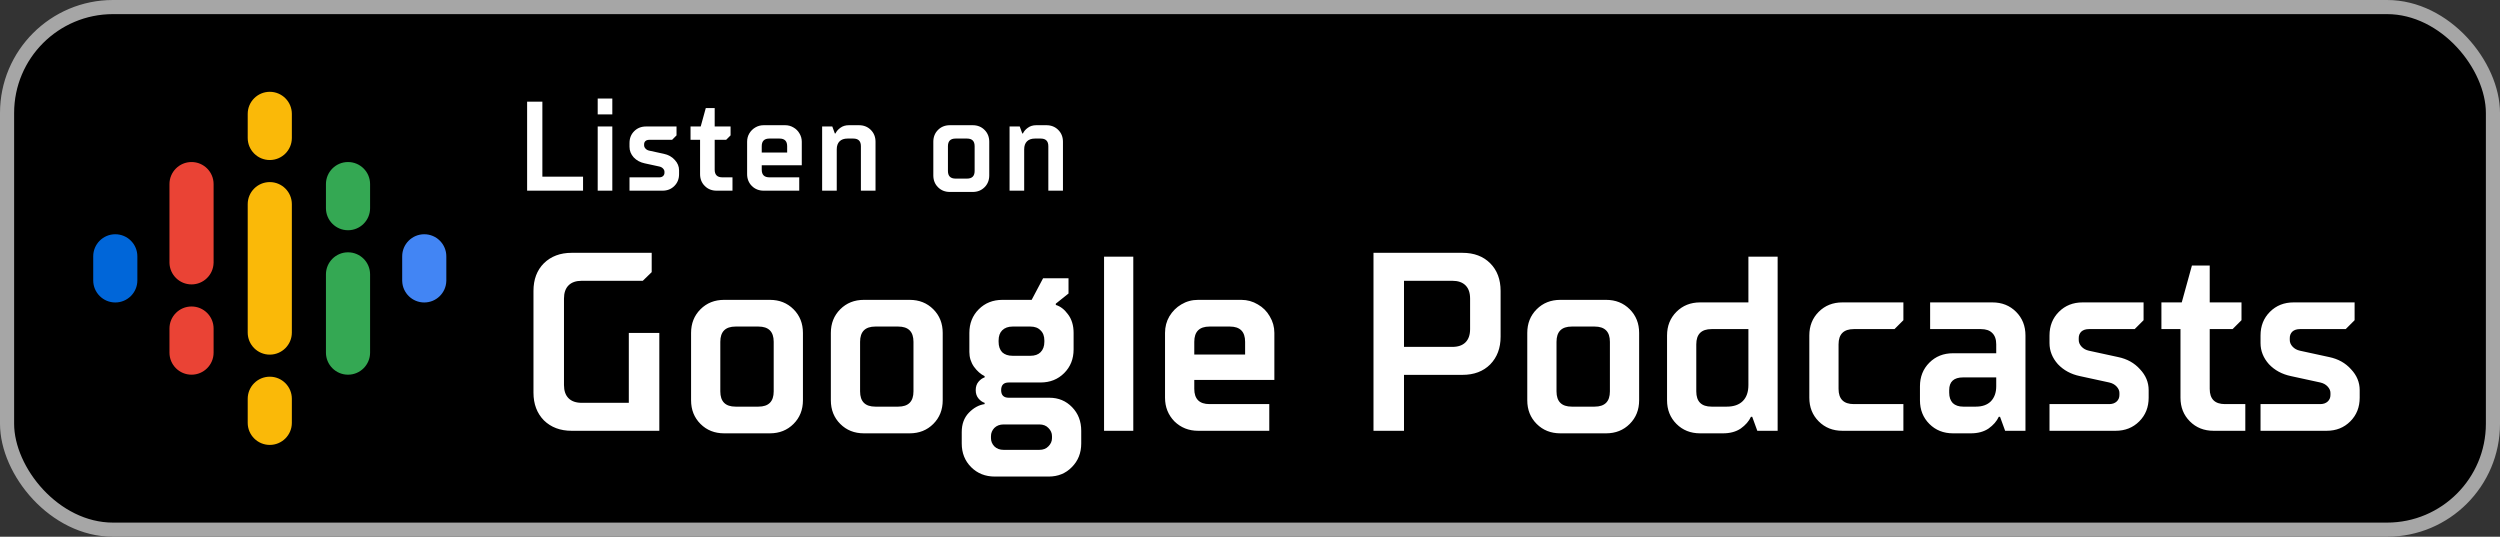
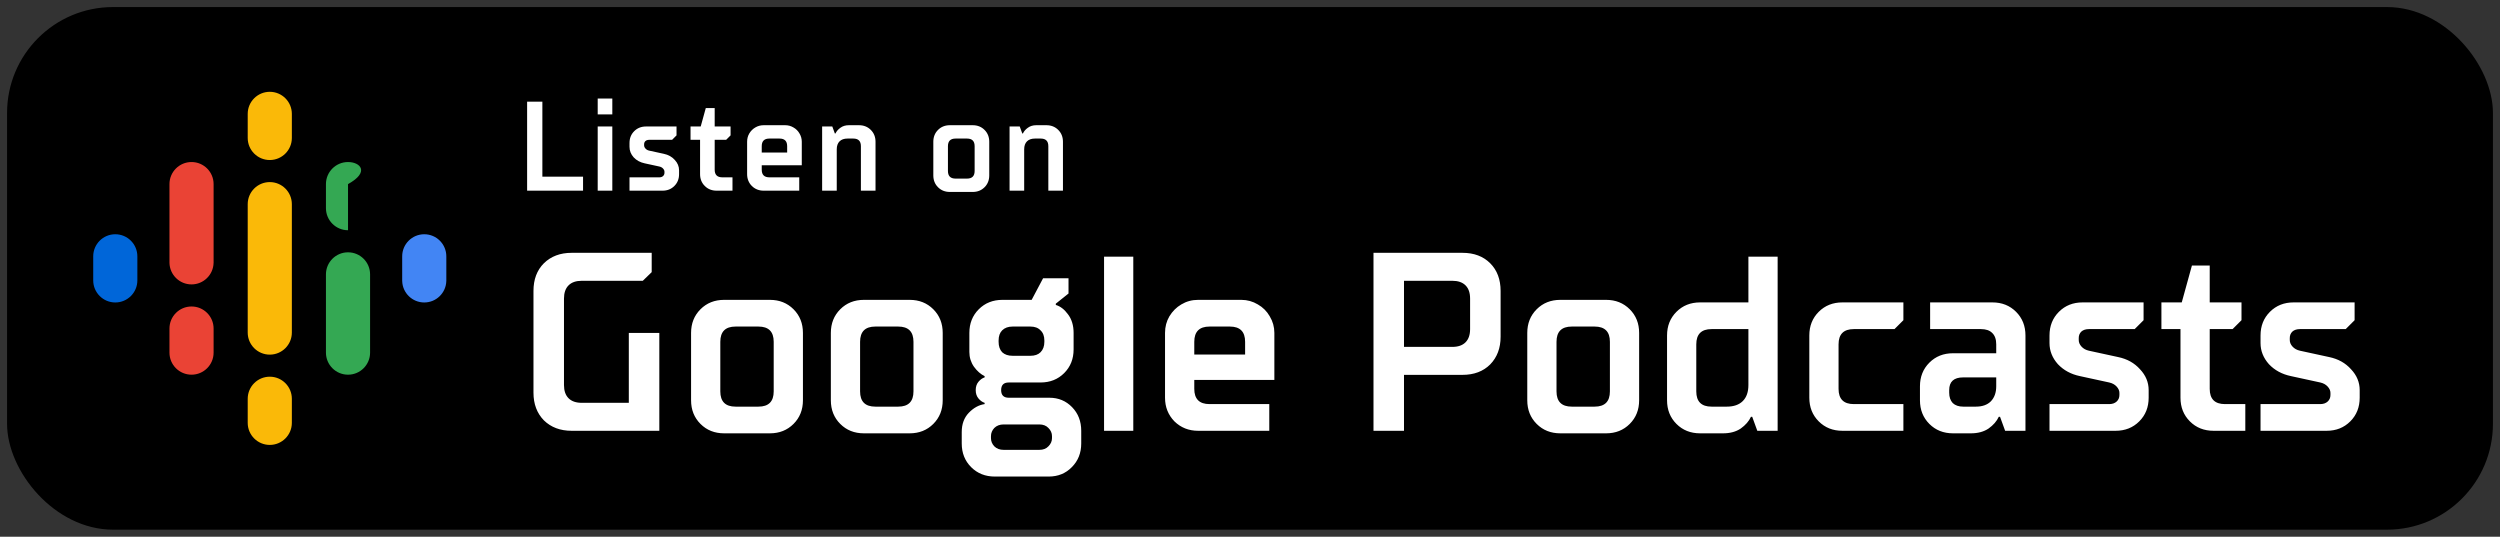
<svg xmlns="http://www.w3.org/2000/svg" width="177" height="38" viewBox="0 0 177 38" fill="none">
  <rect x="0" y="0" width="177" height="38" fill="#333333" stroke="none" />
  <rect x="0.5" y="0.5" width="176" height="37" rx="7.5" fill="black" />
  <g clip-path="url(#clip0_402_243)">
    <path d="M9.725 18.148V19.852C9.725 20.715 9.025 21.415 8.162 21.415C7.3 21.415 6.6 20.715 6.6 19.852V18.148C6.6 17.285 7.3 16.585 8.162 16.585C9.025 16.585 9.725 17.285 9.725 18.148Z" fill="#0066D9" />
    <path d="M28.476 18.192C28.475 18.177 28.475 18.163 28.475 18.148C28.475 17.285 29.174 16.585 30.038 16.585C30.9 16.585 31.6 17.285 31.6 18.148C31.6 18.163 31.6 18.177 31.599 18.192H31.6V19.897H31.599C31.576 20.739 30.886 21.415 30.038 21.415C29.189 21.415 28.499 20.739 28.476 19.897H28.475V18.192H28.476V18.192Z" fill="#4285F4" />
    <path d="M15.123 23.261V24.966C15.123 25.829 14.423 26.528 13.56 26.528C12.697 26.528 11.998 25.829 11.998 24.966V23.261C11.998 22.398 12.697 21.699 13.56 21.699C14.423 21.699 15.123 22.398 15.123 23.261V23.261ZM15.123 13.034V18.609H15.122C15.103 19.456 14.411 20.136 13.56 20.136C12.709 20.136 12.017 19.456 11.998 18.609H11.998V13.034C11.998 12.171 12.697 11.472 13.56 11.472C14.423 11.472 15.123 12.171 15.123 13.034V13.034Z" fill="#EA4335" />
-     <path d="M23.077 14.739C23.077 15.602 23.777 16.301 24.64 16.301C25.503 16.301 26.202 15.602 26.202 14.739V13.034C26.202 12.171 25.503 11.472 24.64 11.472C23.777 11.472 23.077 12.171 23.077 13.034V14.739Z" fill="#34A853" />
+     <path d="M23.077 14.739C23.077 15.602 23.777 16.301 24.64 16.301V13.034C26.202 12.171 25.503 11.472 24.64 11.472C23.777 11.472 23.077 12.171 23.077 13.034V14.739Z" fill="#34A853" />
    <path d="M17.538 9.767C17.538 10.63 18.237 11.33 19.1 11.33C19.963 11.33 20.663 10.63 20.663 9.767V8.062C20.663 7.2 19.963 6.5 19.1 6.5C18.237 6.5 17.538 7.2 17.538 8.062V9.767ZM17.538 28.233C17.538 27.37 18.237 26.67 19.1 26.67C19.963 26.67 20.663 27.37 20.663 28.233V29.938C20.663 30.8 19.963 31.5 19.1 31.5C18.237 31.5 17.538 30.8 17.538 29.938V28.233Z" fill="#FAB908" />
    <path d="M23.077 19.426C23.077 18.563 23.777 17.864 24.64 17.864C25.503 17.864 26.202 18.563 26.202 19.426V24.966C26.202 25.829 25.503 26.528 24.64 26.528C23.777 26.528 23.077 25.829 23.077 24.966V19.426Z" fill="#34A853" />
    <path d="M20.663 14.455V23.545C20.663 24.408 19.963 25.108 19.1 25.108C18.237 25.108 17.538 24.408 17.538 23.545V14.455C17.538 13.592 18.237 12.892 19.1 12.892C19.963 12.892 20.663 13.592 20.663 14.455Z" fill="#FAB908" />
  </g>
  <path d="M41.28 13.5H37.32V7.2H38.4V12.51H41.28V13.5ZM43.352 13.5H42.317V8.955H43.352V13.5ZM43.352 8.1H42.317V6.975H43.352V8.1ZM44.569 13.5V12.555H46.684C46.791 12.555 46.879 12.525 46.944 12.465C47.011 12.405 47.044 12.327 47.044 12.231V12.159C47.044 12.081 47.011 12.006 46.944 11.934C46.879 11.862 46.791 11.814 46.684 11.79L45.648 11.565C45.331 11.499 45.069 11.358 44.865 11.142C44.667 10.92 44.569 10.671 44.569 10.395V10.125C44.569 9.789 44.679 9.51 44.901 9.288C45.123 9.066 45.403 8.955 45.739 8.955H47.898V9.585L47.584 9.9H45.964C45.849 9.9 45.76 9.93 45.694 9.99C45.633 10.05 45.603 10.125 45.603 10.215V10.287C45.603 10.371 45.636 10.449 45.703 10.521C45.769 10.593 45.855 10.641 45.964 10.665L46.998 10.89C47.316 10.956 47.575 11.1 47.773 11.322C47.977 11.538 48.078 11.784 48.078 12.06V12.33C48.078 12.666 47.968 12.945 47.745 13.167C47.523 13.389 47.245 13.5 46.908 13.5H44.569ZM50.735 13.5C50.399 13.5 50.12 13.389 49.898 13.167C49.676 12.945 49.565 12.666 49.565 12.33V9.9H48.89V8.955H49.61L49.97 7.65H50.6V8.955H51.725V9.585L51.41 9.9H50.6V12.015C50.6 12.375 50.78 12.555 51.14 12.555H51.86V13.5H50.735ZM54.066 13.5C53.736 13.5 53.457 13.389 53.229 13.167C53.007 12.939 52.896 12.66 52.896 12.33V10.035C52.896 9.819 52.947 9.624 53.049 9.45C53.157 9.27 53.298 9.129 53.472 9.027C53.652 8.919 53.85 8.865 54.066 8.865H55.596C55.806 8.865 56.001 8.919 56.181 9.027C56.361 9.129 56.502 9.27 56.604 9.45C56.712 9.63 56.766 9.825 56.766 10.035V11.7H53.931V12.015C53.931 12.375 54.111 12.555 54.471 12.555H56.586V13.5H54.066ZM53.931 10.8H55.731V10.35C55.731 9.99 55.551 9.81 55.191 9.81H54.471C54.111 9.81 53.931 9.99 53.931 10.35V10.8ZM58.207 13.5V8.955H58.927L59.107 9.45H59.152C59.224 9.294 59.341 9.159 59.503 9.045C59.665 8.925 59.863 8.865 60.097 8.865H60.817C61.153 8.865 61.432 8.976 61.654 9.198C61.876 9.42 61.987 9.699 61.987 10.035V13.5H60.952V10.35C60.952 9.99 60.772 9.81 60.412 9.81H60.007C59.761 9.81 59.572 9.876 59.44 10.008C59.308 10.14 59.242 10.329 59.242 10.575V13.5H58.207ZM67.249 13.59C66.913 13.59 66.634 13.479 66.412 13.257C66.19 13.035 66.079 12.756 66.079 12.42V10.035C66.079 9.699 66.19 9.42 66.412 9.198C66.634 8.976 66.913 8.865 67.249 8.865H68.869C69.205 8.865 69.484 8.976 69.706 9.198C69.928 9.42 70.039 9.699 70.039 10.035V12.42C70.039 12.756 69.928 13.035 69.706 13.257C69.484 13.479 69.205 13.59 68.869 13.59H67.249ZM68.464 12.645C68.824 12.645 69.004 12.465 69.004 12.105V10.35C69.004 9.99 68.824 9.81 68.464 9.81H67.654C67.294 9.81 67.114 9.99 67.114 10.35V12.105C67.114 12.465 67.294 12.645 67.654 12.645H68.464ZM71.477 13.5V8.955H72.197L72.377 9.45H72.422C72.494 9.294 72.611 9.159 72.773 9.045C72.935 8.925 73.133 8.865 73.367 8.865H74.087C74.423 8.865 74.702 8.976 74.924 9.198C75.146 9.42 75.257 9.699 75.257 10.035V13.5H74.222V10.35C74.222 9.99 74.042 9.81 73.682 9.81H73.277C73.031 9.81 72.842 9.876 72.71 10.008C72.578 10.14 72.512 10.329 72.512 10.575V13.5H71.477Z" fill="white" />
  <path d="M40.47 30.5C39.666 30.5 39.012 30.254 38.508 29.762C38.016 29.258 37.77 28.604 37.77 27.8V20.6C37.77 19.784 38.016 19.13 38.508 18.638C39.012 18.146 39.666 17.9 40.47 17.9H46.14V19.268L45.51 19.88H41.19C40.782 19.88 40.47 19.988 40.254 20.204C40.038 20.42 39.93 20.732 39.93 21.14V27.26C39.93 27.668 40.038 27.98 40.254 28.196C40.47 28.412 40.782 28.52 41.19 28.52H44.52V23.57H46.68V30.5H40.47ZM51.268 30.68C50.596 30.68 50.038 30.458 49.594 30.014C49.15 29.57 48.928 29.012 48.928 28.34V23.57C48.928 22.898 49.15 22.34 49.594 21.896C50.038 21.452 50.596 21.23 51.268 21.23H54.508C55.18 21.23 55.738 21.452 56.182 21.896C56.626 22.34 56.848 22.898 56.848 23.57V28.34C56.848 29.012 56.626 29.57 56.182 30.014C55.738 30.458 55.18 30.68 54.508 30.68H51.268ZM53.698 28.79C54.418 28.79 54.778 28.43 54.778 27.71V24.2C54.778 23.48 54.418 23.12 53.698 23.12H52.078C51.358 23.12 50.998 23.48 50.998 24.2V27.71C50.998 28.43 51.358 28.79 52.078 28.79H53.698ZM61.164 30.68C60.492 30.68 59.934 30.458 59.49 30.014C59.046 29.57 58.824 29.012 58.824 28.34V23.57C58.824 22.898 59.046 22.34 59.49 21.896C59.934 21.452 60.492 21.23 61.164 21.23H64.404C65.076 21.23 65.634 21.452 66.078 21.896C66.522 22.34 66.744 22.898 66.744 23.57V28.34C66.744 29.012 66.522 29.57 66.078 30.014C65.634 30.458 65.076 30.68 64.404 30.68H61.164ZM63.594 28.79C64.314 28.79 64.674 28.43 64.674 27.71V24.2C64.674 23.48 64.314 23.12 63.594 23.12H61.974C61.254 23.12 60.894 23.48 60.894 24.2V27.71C60.894 28.43 61.254 28.79 61.974 28.79H63.594ZM70.431 33.74C69.759 33.74 69.201 33.518 68.757 33.074C68.313 32.63 68.091 32.072 68.091 31.4V30.59C68.091 30.026 68.259 29.57 68.595 29.222C68.931 28.874 69.303 28.67 69.711 28.61V28.52C69.555 28.472 69.411 28.37 69.279 28.214C69.147 28.058 69.081 27.86 69.081 27.62C69.081 27.38 69.147 27.182 69.279 27.026C69.411 26.87 69.555 26.768 69.711 26.72V26.63C69.435 26.498 69.183 26.276 68.955 25.964C68.739 25.652 68.631 25.304 68.631 24.92V23.57C68.631 22.898 68.853 22.34 69.297 21.896C69.741 21.452 70.299 21.23 70.971 21.23H73.041L73.851 19.7H75.651V20.78L74.751 21.5V21.59C75.075 21.686 75.363 21.908 75.615 22.256C75.879 22.604 76.011 23.042 76.011 23.57V24.74C76.011 25.412 75.789 25.97 75.345 26.414C74.901 26.858 74.343 27.08 73.671 27.08H71.421C71.061 27.08 70.881 27.26 70.881 27.62C70.881 27.98 71.061 28.16 71.421 28.16H74.301C74.937 28.16 75.471 28.382 75.903 28.826C76.335 29.27 76.551 29.828 76.551 30.5V31.4C76.551 32.072 76.329 32.63 75.885 33.074C75.453 33.518 74.907 33.74 74.247 33.74H70.431ZM72.951 25.19C73.263 25.19 73.503 25.106 73.671 24.938C73.851 24.758 73.941 24.512 73.941 24.2V24.11C73.941 23.798 73.851 23.558 73.671 23.39C73.503 23.21 73.263 23.12 72.951 23.12H71.691C71.379 23.12 71.133 23.21 70.953 23.39C70.785 23.558 70.701 23.798 70.701 24.11V24.2C70.701 24.512 70.785 24.758 70.953 24.938C71.133 25.106 71.379 25.19 71.691 25.19H72.951ZM73.581 31.85C73.857 31.85 74.073 31.766 74.229 31.598C74.397 31.43 74.481 31.238 74.481 31.022V30.878C74.481 30.662 74.397 30.47 74.229 30.302C74.073 30.134 73.857 30.05 73.581 30.05H71.061C70.785 30.05 70.563 30.134 70.395 30.302C70.239 30.47 70.161 30.662 70.161 30.878V31.022C70.161 31.238 70.239 31.43 70.395 31.598C70.563 31.766 70.785 31.85 71.061 31.85H73.581ZM80.237 30.5H78.167V18.17H80.237V30.5ZM84.825 30.5C84.165 30.5 83.606 30.278 83.15 29.834C82.707 29.378 82.484 28.82 82.484 28.16V23.57C82.484 23.138 82.587 22.748 82.79 22.4C83.007 22.04 83.288 21.758 83.636 21.554C83.996 21.338 84.392 21.23 84.825 21.23H87.885C88.305 21.23 88.695 21.338 89.055 21.554C89.415 21.758 89.697 22.04 89.9 22.4C90.117 22.76 90.225 23.15 90.225 23.57V26.9H84.555V27.53C84.555 28.25 84.915 28.61 85.635 28.61H89.865V30.5H84.825ZM84.555 25.1H88.154V24.2C88.154 23.48 87.794 23.12 87.075 23.12H85.635C84.915 23.12 84.555 23.48 84.555 24.2V25.1ZM97.243 30.5V17.9H103.543C104.359 17.9 105.013 18.146 105.505 18.638C105.997 19.13 106.243 19.784 106.243 20.6V23.84C106.243 24.644 105.997 25.298 105.505 25.802C105.013 26.294 104.359 26.54 103.543 26.54H99.403V30.5H97.243ZM102.823 24.56C103.231 24.56 103.543 24.452 103.759 24.236C103.975 24.02 104.083 23.708 104.083 23.3V21.14C104.083 20.732 103.975 20.42 103.759 20.204C103.543 19.988 103.231 19.88 102.823 19.88H99.403V24.56H102.823ZM110.471 30.68C109.799 30.68 109.241 30.458 108.797 30.014C108.353 29.57 108.131 29.012 108.131 28.34V23.57C108.131 22.898 108.353 22.34 108.797 21.896C109.241 21.452 109.799 21.23 110.471 21.23H113.711C114.383 21.23 114.941 21.452 115.385 21.896C115.829 22.34 116.051 22.898 116.051 23.57V28.34C116.051 29.012 115.829 29.57 115.385 30.014C114.941 30.458 114.383 30.68 113.711 30.68H110.471ZM112.901 28.79C113.621 28.79 113.981 28.43 113.981 27.71V24.2C113.981 23.48 113.621 23.12 112.901 23.12H111.281C110.561 23.12 110.201 23.48 110.201 24.2V27.71C110.201 28.43 110.561 28.79 111.281 28.79H112.901ZM120.367 30.68C119.695 30.68 119.137 30.458 118.693 30.014C118.249 29.57 118.027 29.012 118.027 28.34V23.75C118.027 23.078 118.249 22.52 118.693 22.076C119.137 21.632 119.695 21.41 120.367 21.41H123.787V18.17H125.857V30.5H124.417L124.057 29.51H123.967C123.823 29.822 123.583 30.098 123.247 30.338C122.911 30.566 122.491 30.68 121.987 30.68H120.367ZM122.257 28.79C122.749 28.79 123.127 28.658 123.391 28.394C123.655 28.13 123.787 27.752 123.787 27.26V23.3H121.177C120.457 23.3 120.097 23.66 120.097 24.38V27.71C120.097 28.43 120.457 28.79 121.177 28.79H122.257ZM130.44 30.5C129.768 30.5 129.21 30.278 128.766 29.834C128.322 29.39 128.1 28.832 128.1 28.16V23.75C128.1 23.078 128.322 22.52 128.766 22.076C129.21 21.632 129.768 21.41 130.44 21.41H134.76V22.67L134.13 23.3H131.25C130.53 23.3 130.17 23.66 130.17 24.38V27.53C130.17 28.25 130.53 28.61 131.25 28.61H134.76V30.5H130.44ZM138.273 30.68C137.601 30.68 137.043 30.458 136.599 30.014C136.155 29.57 135.933 29.012 135.933 28.34V27.35C135.933 26.678 136.155 26.12 136.599 25.676C137.043 25.232 137.601 25.01 138.273 25.01H141.333V24.38C141.333 24.02 141.237 23.75 141.045 23.57C140.865 23.39 140.601 23.3 140.253 23.3H136.653V21.41H141.063C141.735 21.41 142.293 21.632 142.737 22.076C143.181 22.52 143.403 23.078 143.403 23.75V30.5H141.963L141.603 29.51H141.513C141.369 29.822 141.129 30.098 140.793 30.338C140.457 30.566 140.037 30.68 139.533 30.68H138.273ZM139.893 28.79C140.349 28.79 140.703 28.664 140.955 28.412C141.207 28.148 141.333 27.794 141.333 27.35V26.72H138.993C138.333 26.72 138.003 27.02 138.003 27.62V27.8C138.003 28.112 138.087 28.358 138.255 28.538C138.435 28.706 138.681 28.79 138.993 28.79H139.893ZM145.105 30.5V28.61H149.335C149.551 28.61 149.725 28.55 149.857 28.43C149.989 28.31 150.055 28.154 150.055 27.962V27.818C150.055 27.662 149.989 27.512 149.857 27.368C149.725 27.224 149.551 27.128 149.335 27.08L147.265 26.63C146.629 26.498 146.107 26.216 145.699 25.784C145.303 25.34 145.105 24.842 145.105 24.29V23.75C145.105 23.078 145.327 22.52 145.771 22.076C146.215 21.632 146.773 21.41 147.445 21.41H151.765V22.67L151.135 23.3H147.895C147.667 23.3 147.487 23.36 147.355 23.48C147.235 23.6 147.175 23.75 147.175 23.93V24.074C147.175 24.242 147.241 24.398 147.373 24.542C147.505 24.686 147.679 24.782 147.895 24.83L149.965 25.28C150.601 25.412 151.117 25.7 151.513 26.144C151.921 26.576 152.125 27.068 152.125 27.62V28.16C152.125 28.832 151.903 29.39 151.459 29.834C151.015 30.278 150.457 30.5 149.785 30.5H145.105ZM156.718 30.5C156.046 30.5 155.488 30.278 155.044 29.834C154.6 29.39 154.378 28.832 154.378 28.16V23.3H153.028V21.41H154.468L155.188 18.8H156.448V21.41H158.698V22.67L158.068 23.3H156.448V27.53C156.448 28.25 156.808 28.61 157.528 28.61H158.968V30.5H156.718ZM160.046 30.5V28.61H164.276C164.492 28.61 164.666 28.55 164.798 28.43C164.93 28.31 164.996 28.154 164.996 27.962V27.818C164.996 27.662 164.93 27.512 164.798 27.368C164.666 27.224 164.492 27.128 164.276 27.08L162.206 26.63C161.57 26.498 161.048 26.216 160.64 25.784C160.244 25.34 160.046 24.842 160.046 24.29V23.75C160.046 23.078 160.268 22.52 160.712 22.076C161.156 21.632 161.714 21.41 162.386 21.41H166.706V22.67L166.076 23.3H162.836C162.608 23.3 162.428 23.36 162.296 23.48C162.176 23.6 162.116 23.75 162.116 23.93V24.074C162.116 24.242 162.182 24.398 162.314 24.542C162.446 24.686 162.62 24.782 162.836 24.83L164.906 25.28C165.542 25.412 166.058 25.7 166.454 26.144C166.862 26.576 167.066 27.068 167.066 27.62V28.16C167.066 28.832 166.844 29.39 166.4 29.834C165.956 30.278 165.398 30.5 164.726 30.5H160.046Z" fill="white" />
-   <rect x="0.5" y="0.5" width="176" height="37" rx="7.5" stroke="#A6A6A6" />
  <defs>
    <clipPath id="clip0_402_243">
      <rect width="25" height="25" fill="white" transform="translate(6.6 6.5)" />
    </clipPath>
  </defs>
</svg>